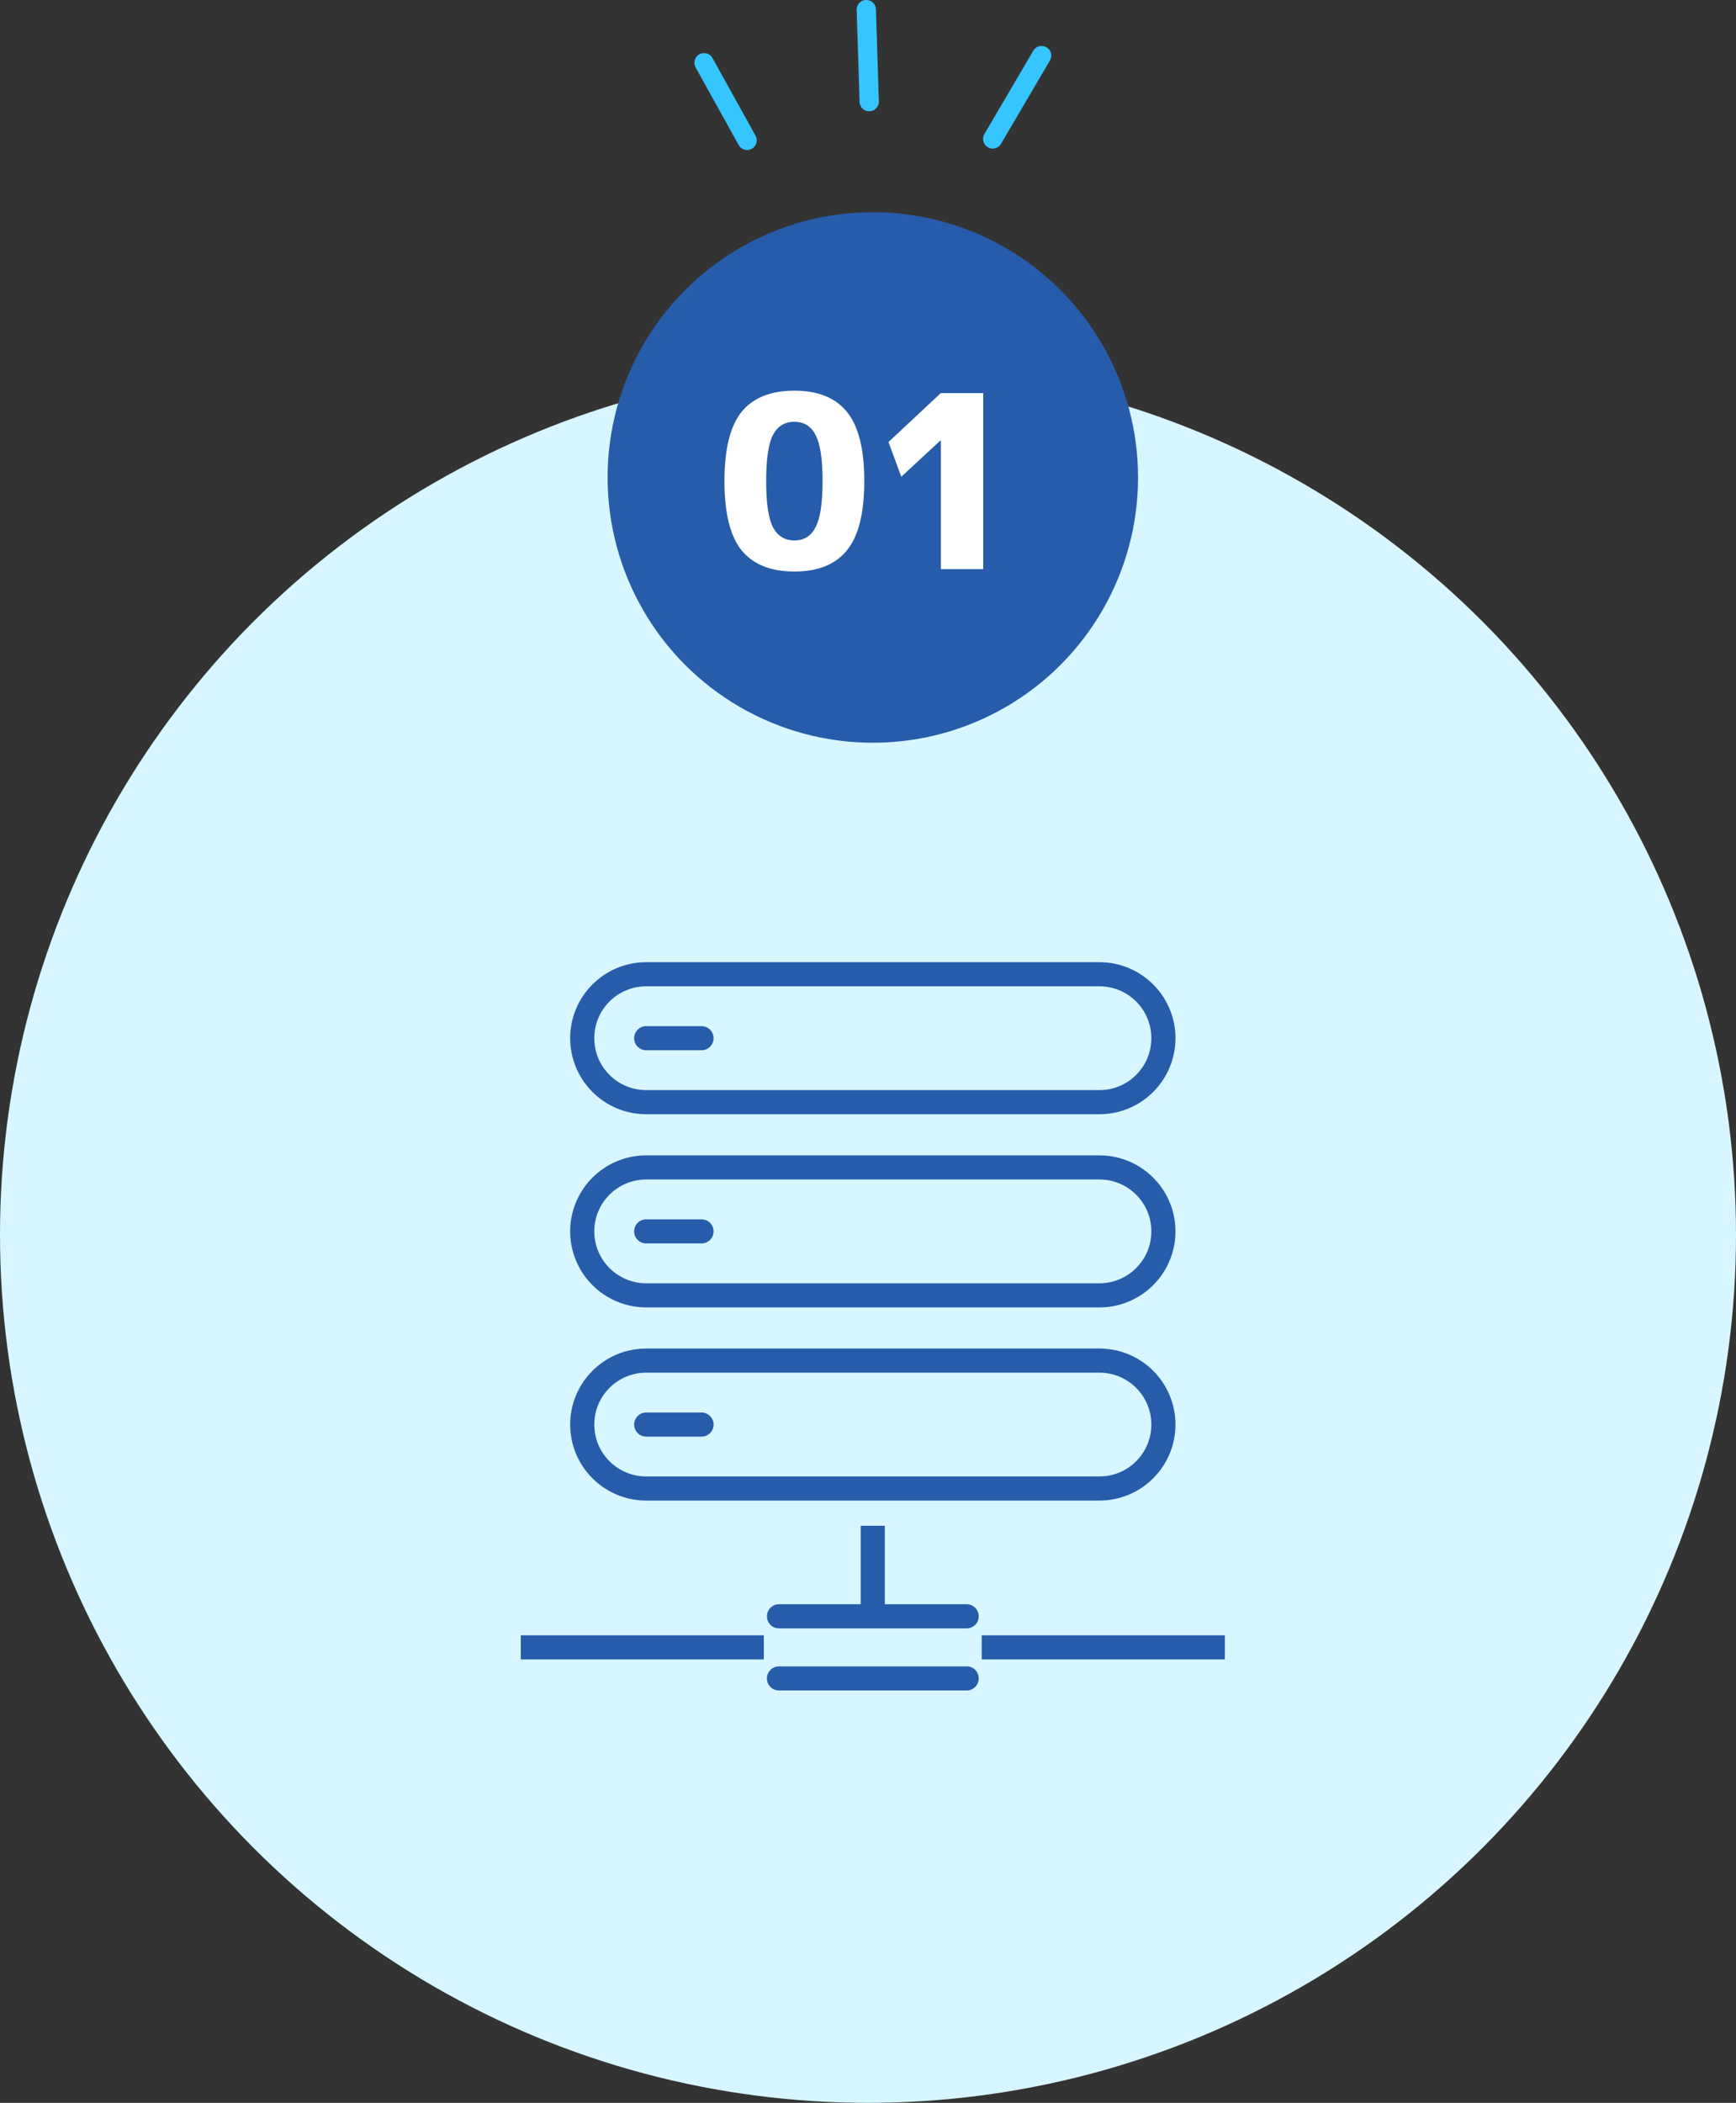
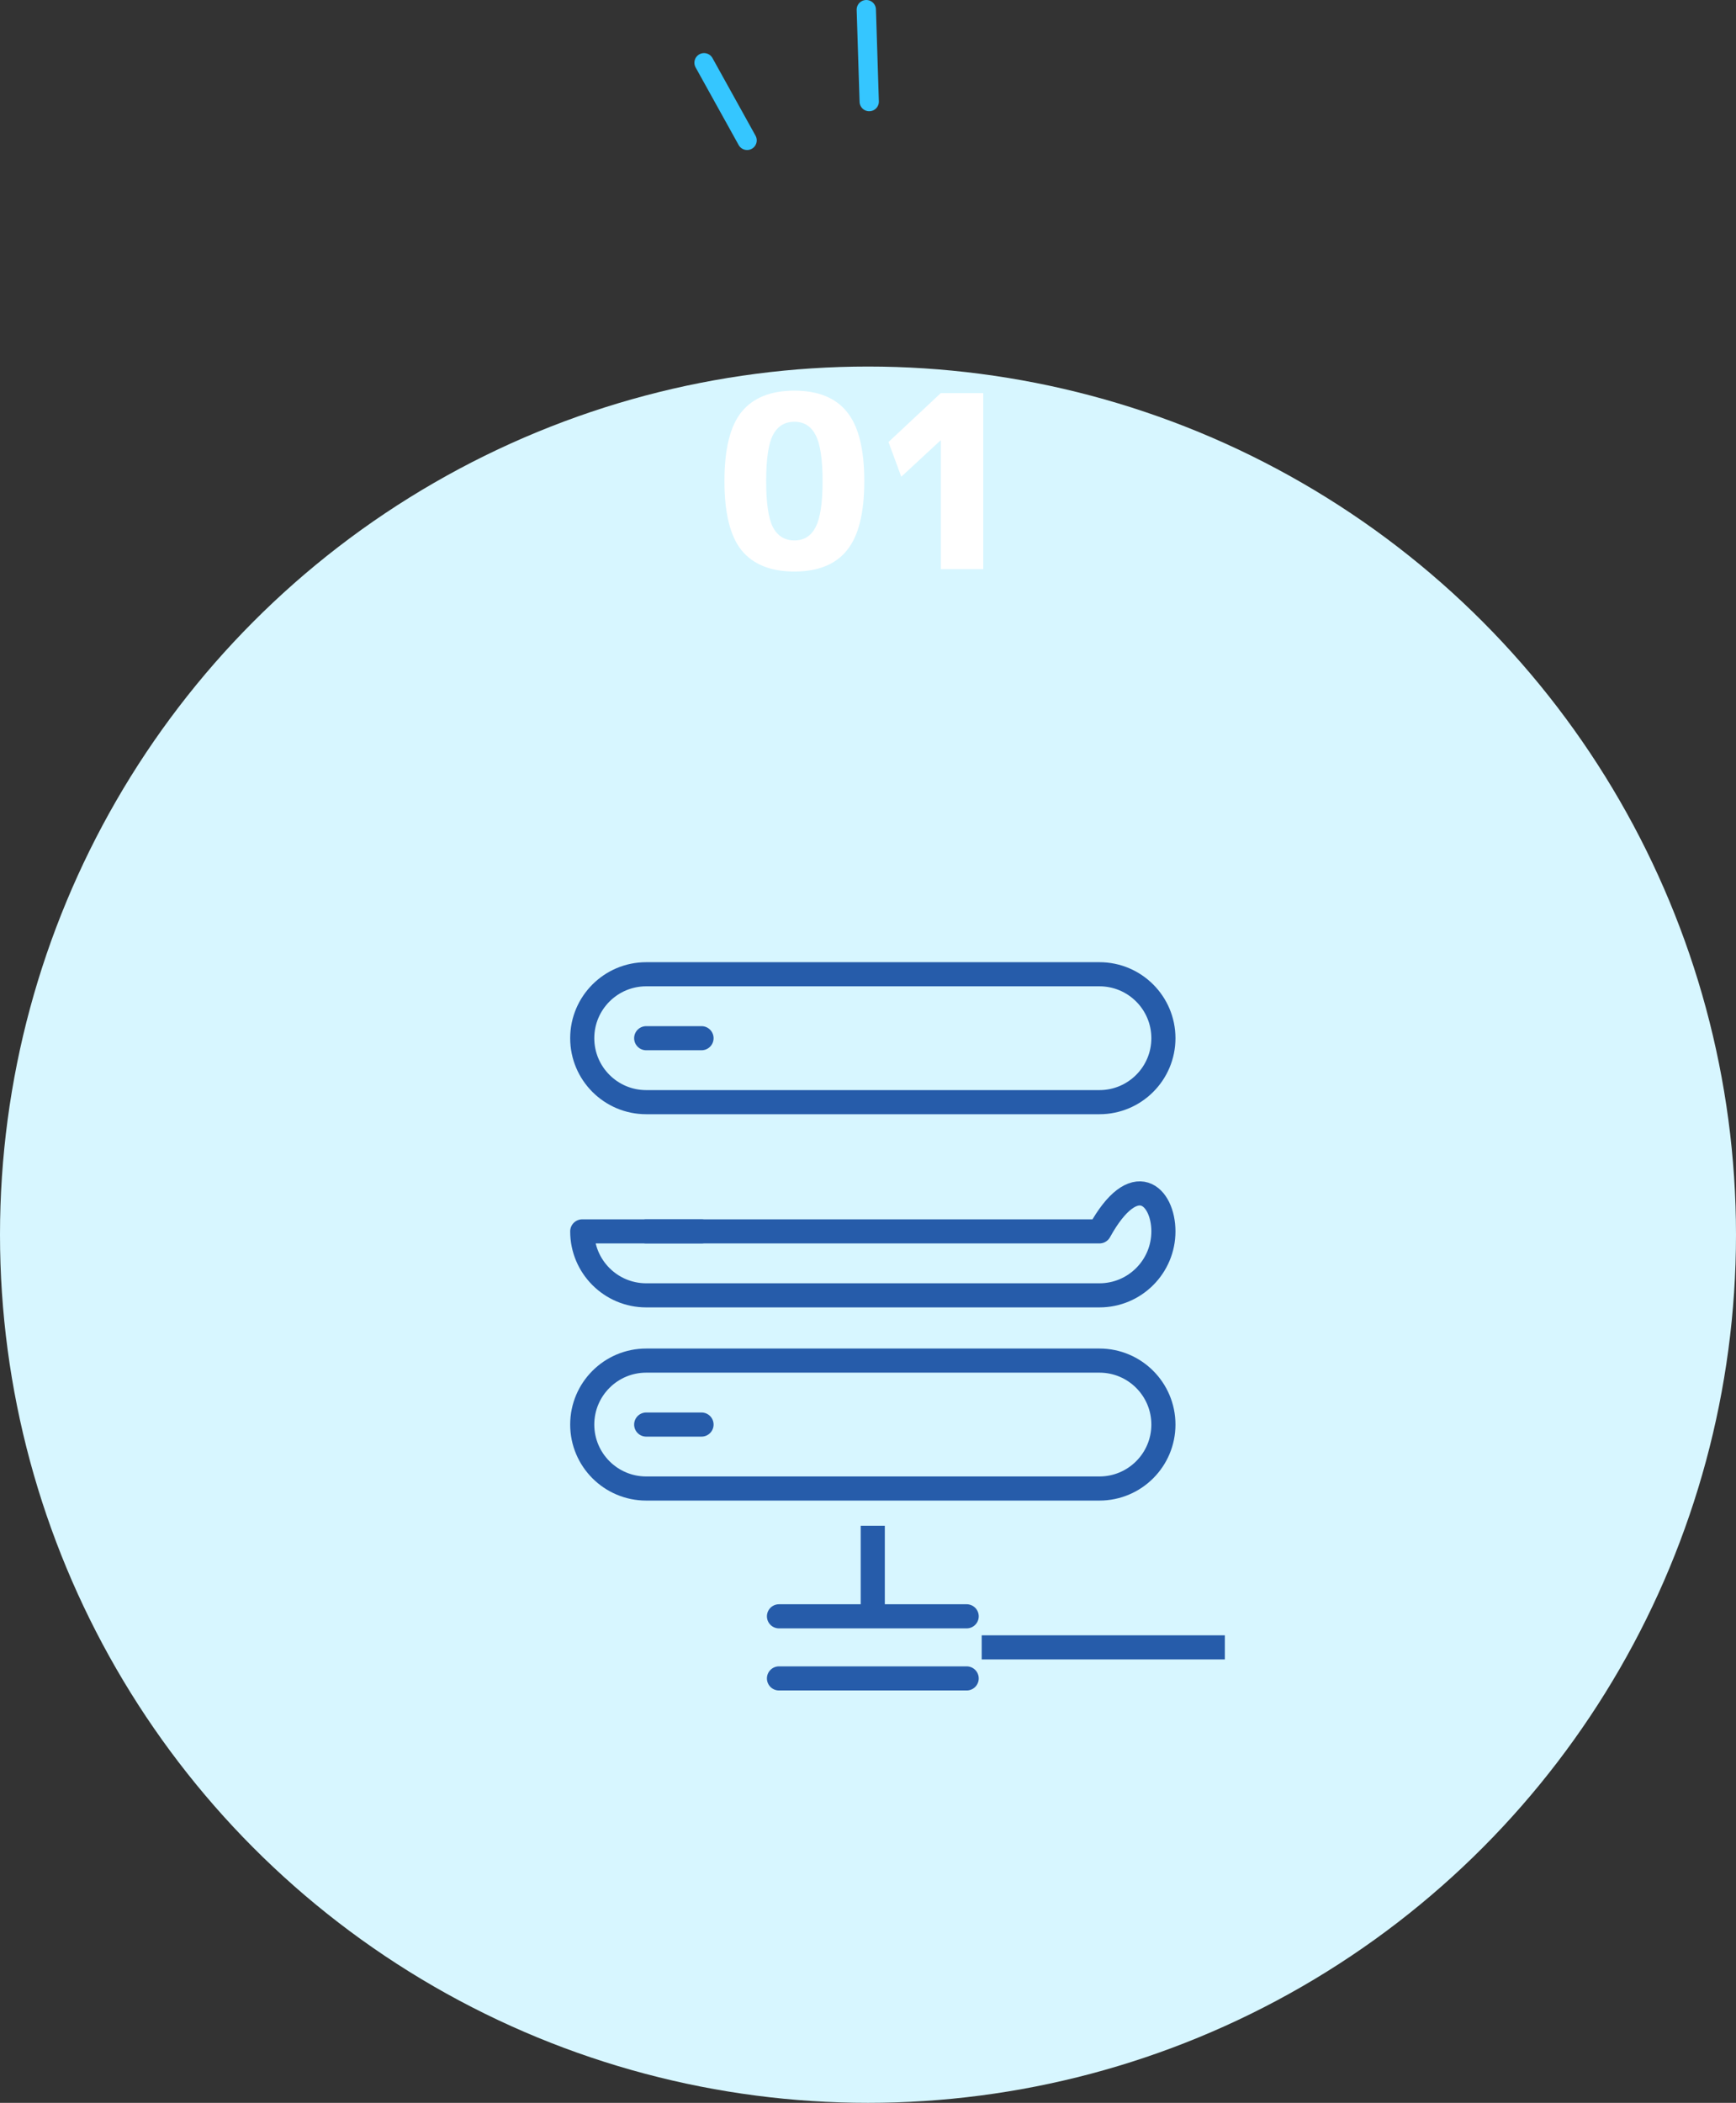
<svg xmlns="http://www.w3.org/2000/svg" width="180" height="218" viewBox="0 0 180 218" fill="none">
  <rect x="0" y="0" width="180" height="218" fill="#333333" stroke="none" />
  <circle cx="90" cy="128" r="90" fill="#D7F6FF" />
-   <circle cx="90.5" cy="49.5" r="27.5" fill="#265CAA" />
  <path d="M76.89 42.7C78.09 41.233 79.915 40.5 82.365 40.5C84.815 40.5 86.632 41.233 87.815 42.7C89.015 44.167 89.615 46.558 89.615 49.875C89.615 53.192 89.015 55.583 87.815 57.05C86.632 58.517 84.815 59.25 82.365 59.25C79.915 59.25 78.09 58.517 76.89 57.05C75.707 55.583 75.115 53.192 75.115 49.875C75.115 46.558 75.707 44.167 76.89 42.7ZM80.14 54.65C80.624 55.567 81.365 56.025 82.365 56.025C83.365 56.025 84.099 55.567 84.565 54.65C85.049 53.733 85.29 52.142 85.29 49.875C85.29 47.608 85.049 46.017 84.565 45.1C84.099 44.183 83.365 43.725 82.365 43.725C81.365 43.725 80.624 44.183 80.14 45.1C79.674 46.017 79.44 47.608 79.44 49.875C79.44 52.142 79.674 53.733 80.14 54.65ZM97.55 59V45.675H97.5L93.45 49.425L92.125 45.825L97.55 40.75H101.95V59H97.55Z" fill="white" />
  <path d="M73 6.504L77.464 14.552" stroke="#35C6FF" stroke-width="2" stroke-linecap="round" stroke-linejoin="round" />
  <path d="M89.824 1L90.126 10.533" stroke="#35C6FF" stroke-width="2" stroke-linecap="round" stroke-linejoin="round" />
-   <path d="M108 5.766L102.931 14.4" stroke="#35C6FF" stroke-width="2" stroke-linecap="round" stroke-linejoin="round" />
  <path d="M101.789 170.781H127" stroke="#265CAA" stroke-width="2.5" stroke-linejoin="round" />
-   <path d="M54 170.781H79.199" stroke="#265CAA" stroke-width="2.5" stroke-linejoin="round" />
  <path d="M67.001 114.26C63.341 114.26 60.37 111.29 60.37 107.63C60.37 103.971 63.341 101 67.001 101H113.999C117.659 101 120.63 103.971 120.63 107.63C120.63 111.29 117.659 114.26 113.999 114.26H67.001Z" stroke="#265CAA" stroke-width="2.5" stroke-linecap="round" stroke-linejoin="round" />
  <path d="M67.001 107.63H72.739" stroke="#265CAA" stroke-width="2.5" stroke-linecap="round" stroke-linejoin="round" />
-   <path d="M67.001 134.287C63.341 134.287 60.37 131.316 60.37 127.656C60.37 123.997 63.341 121.026 67.001 121.026H113.999C117.659 121.026 120.63 123.997 120.63 127.656C120.63 131.316 117.659 134.287 113.999 134.287H67.001Z" stroke="#265CAA" stroke-width="2.5" stroke-linecap="round" stroke-linejoin="round" />
+   <path d="M67.001 134.287C63.341 134.287 60.37 131.316 60.37 127.656H113.999C117.659 121.026 120.63 123.997 120.63 127.656C120.63 131.316 117.659 134.287 113.999 134.287H67.001Z" stroke="#265CAA" stroke-width="2.5" stroke-linecap="round" stroke-linejoin="round" />
  <path d="M67.001 127.656H72.739" stroke="#265CAA" stroke-width="2.5" stroke-linecap="round" stroke-linejoin="round" />
  <path d="M67.001 154.313C63.341 154.313 60.37 151.342 60.37 147.682C60.37 144.023 63.341 141.052 67.001 141.052H113.999C117.659 141.052 120.63 144.023 120.63 147.682C120.63 151.342 117.659 154.313 113.999 154.313H67.001Z" stroke="#265CAA" stroke-width="2.5" stroke-linecap="round" stroke-linejoin="round" />
  <path d="M67.001 147.683H72.739" stroke="#265CAA" stroke-width="2.5" stroke-linecap="round" stroke-linejoin="round" />
  <path d="M80.769 174H100.231" stroke="#265CAA" stroke-width="2.5" stroke-linecap="round" stroke-linejoin="round" />
  <path d="M80.769 167.562H100.231" stroke="#265CAA" stroke-width="2.5" stroke-linecap="round" stroke-linejoin="round" />
  <path d="M90.494 158.176V167.562" stroke="#265CAA" stroke-width="2.5" stroke-linejoin="round" />
</svg>